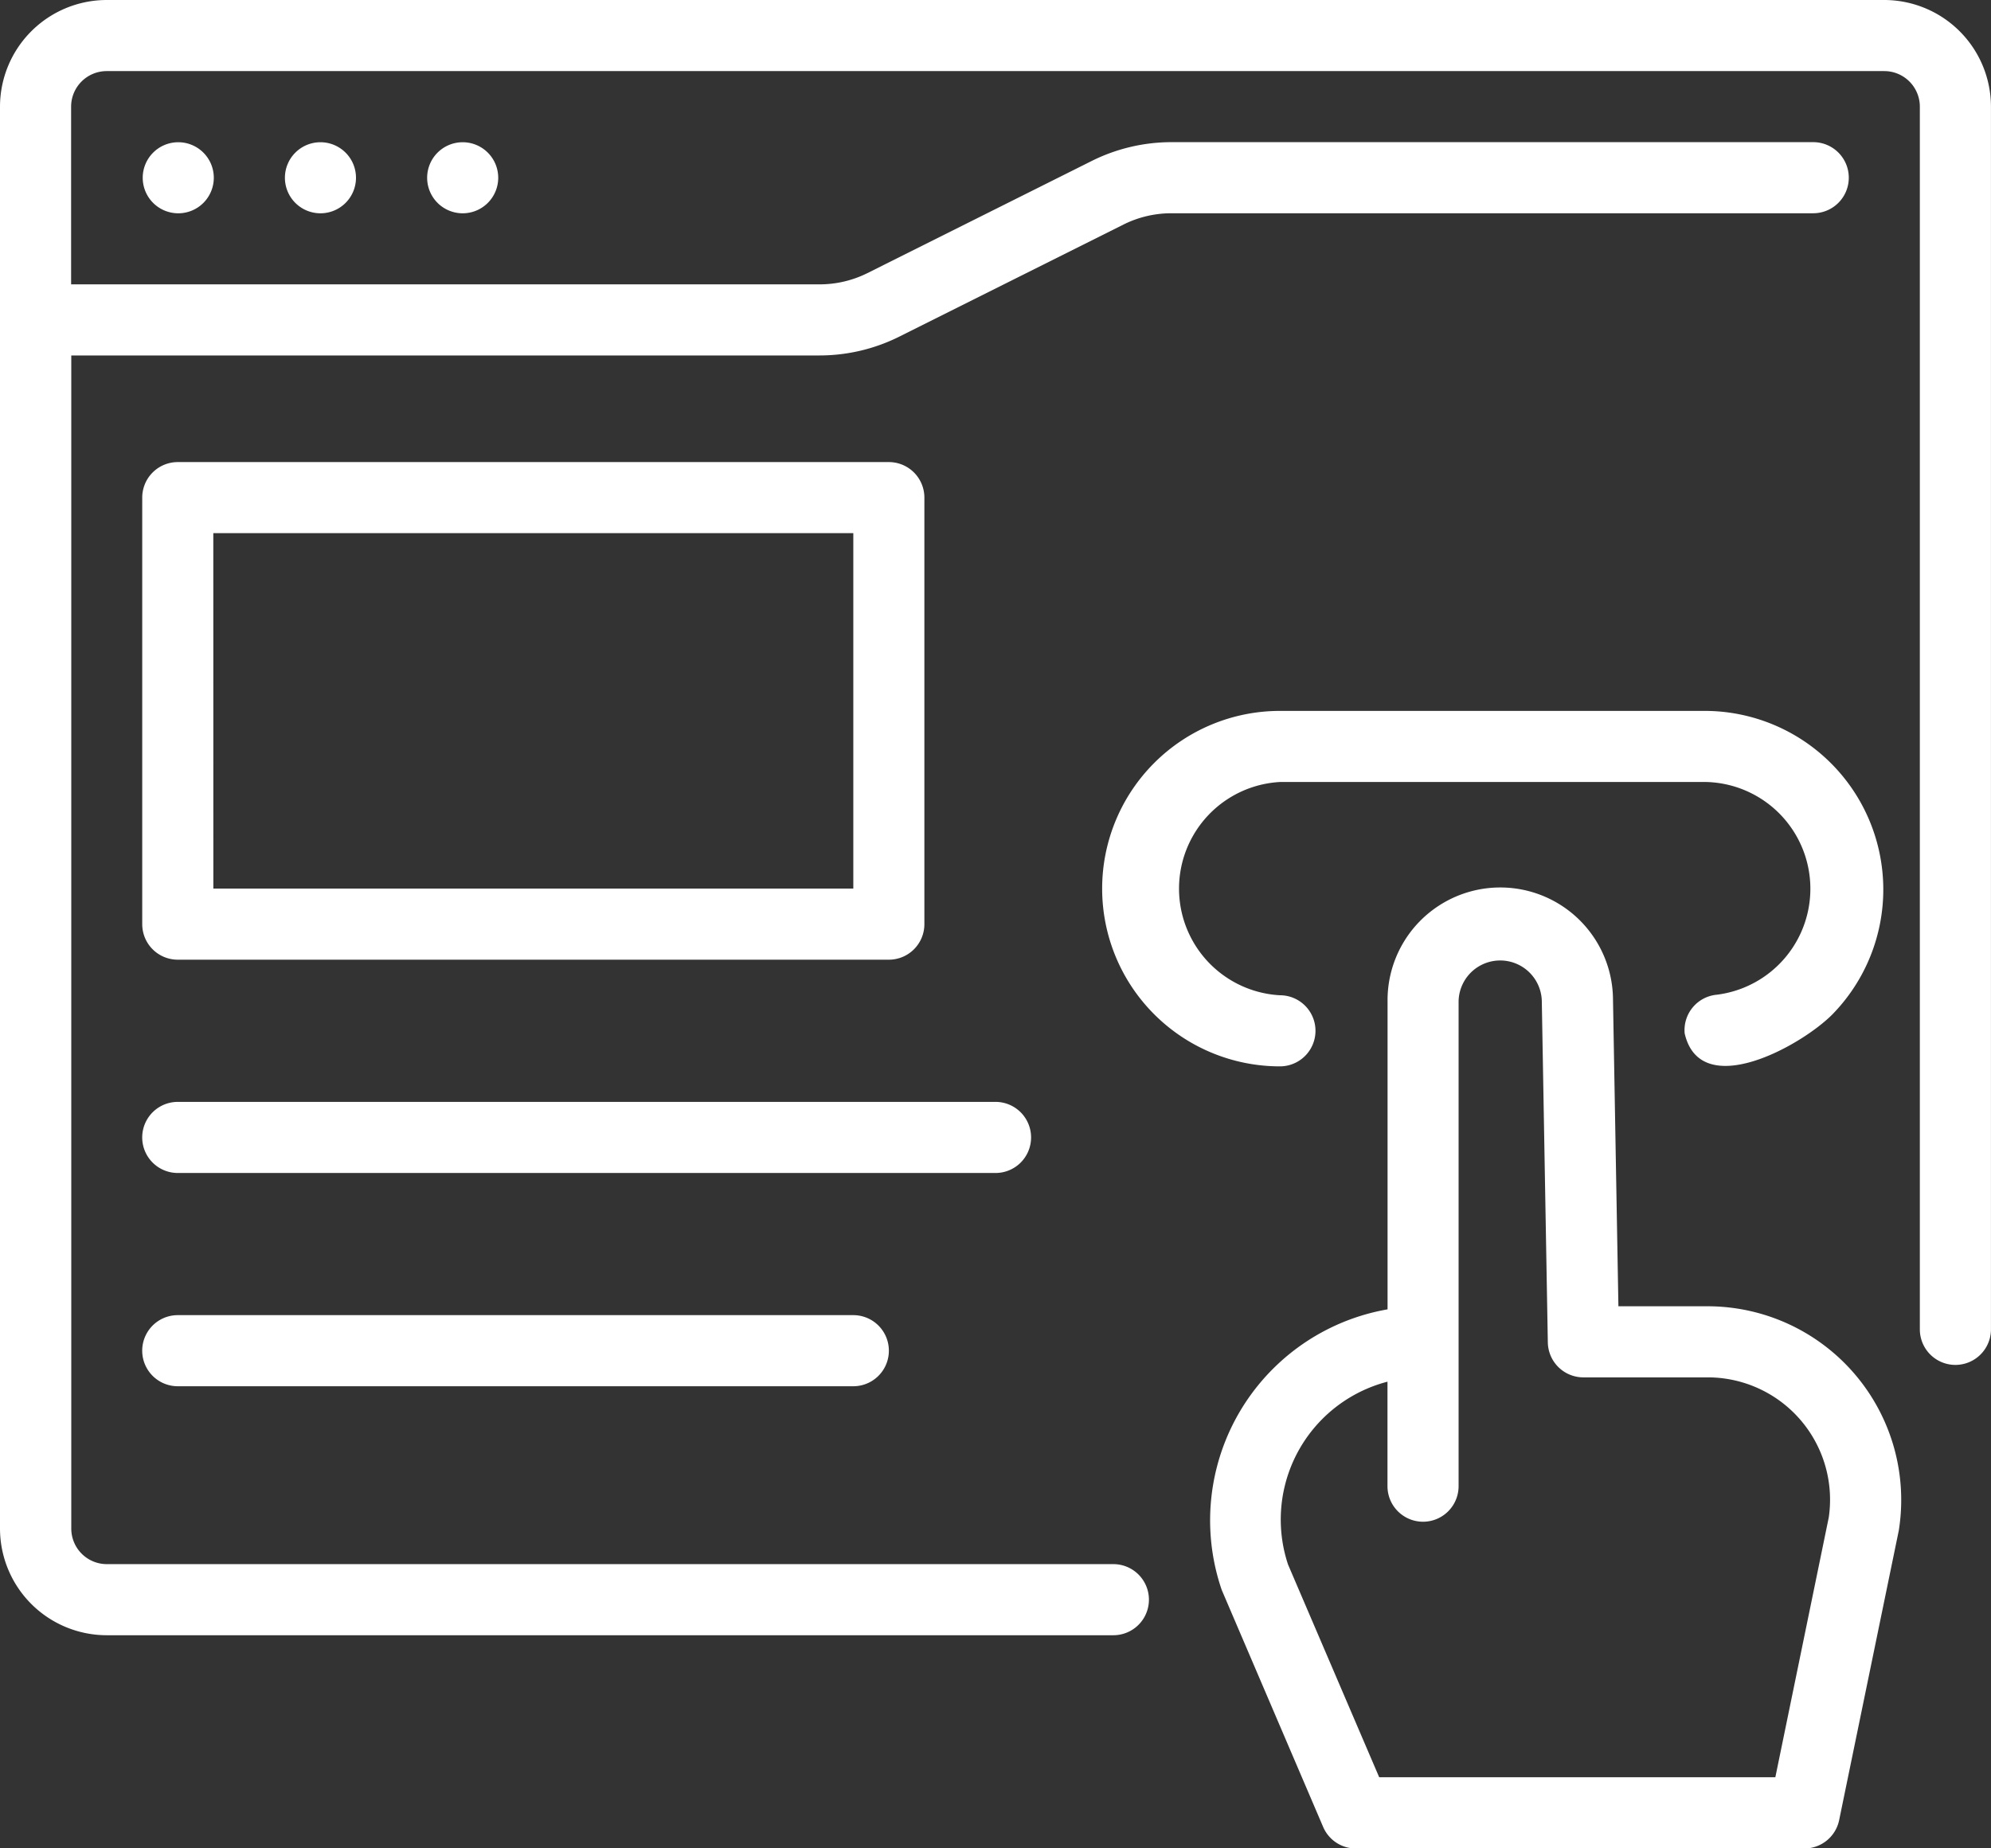
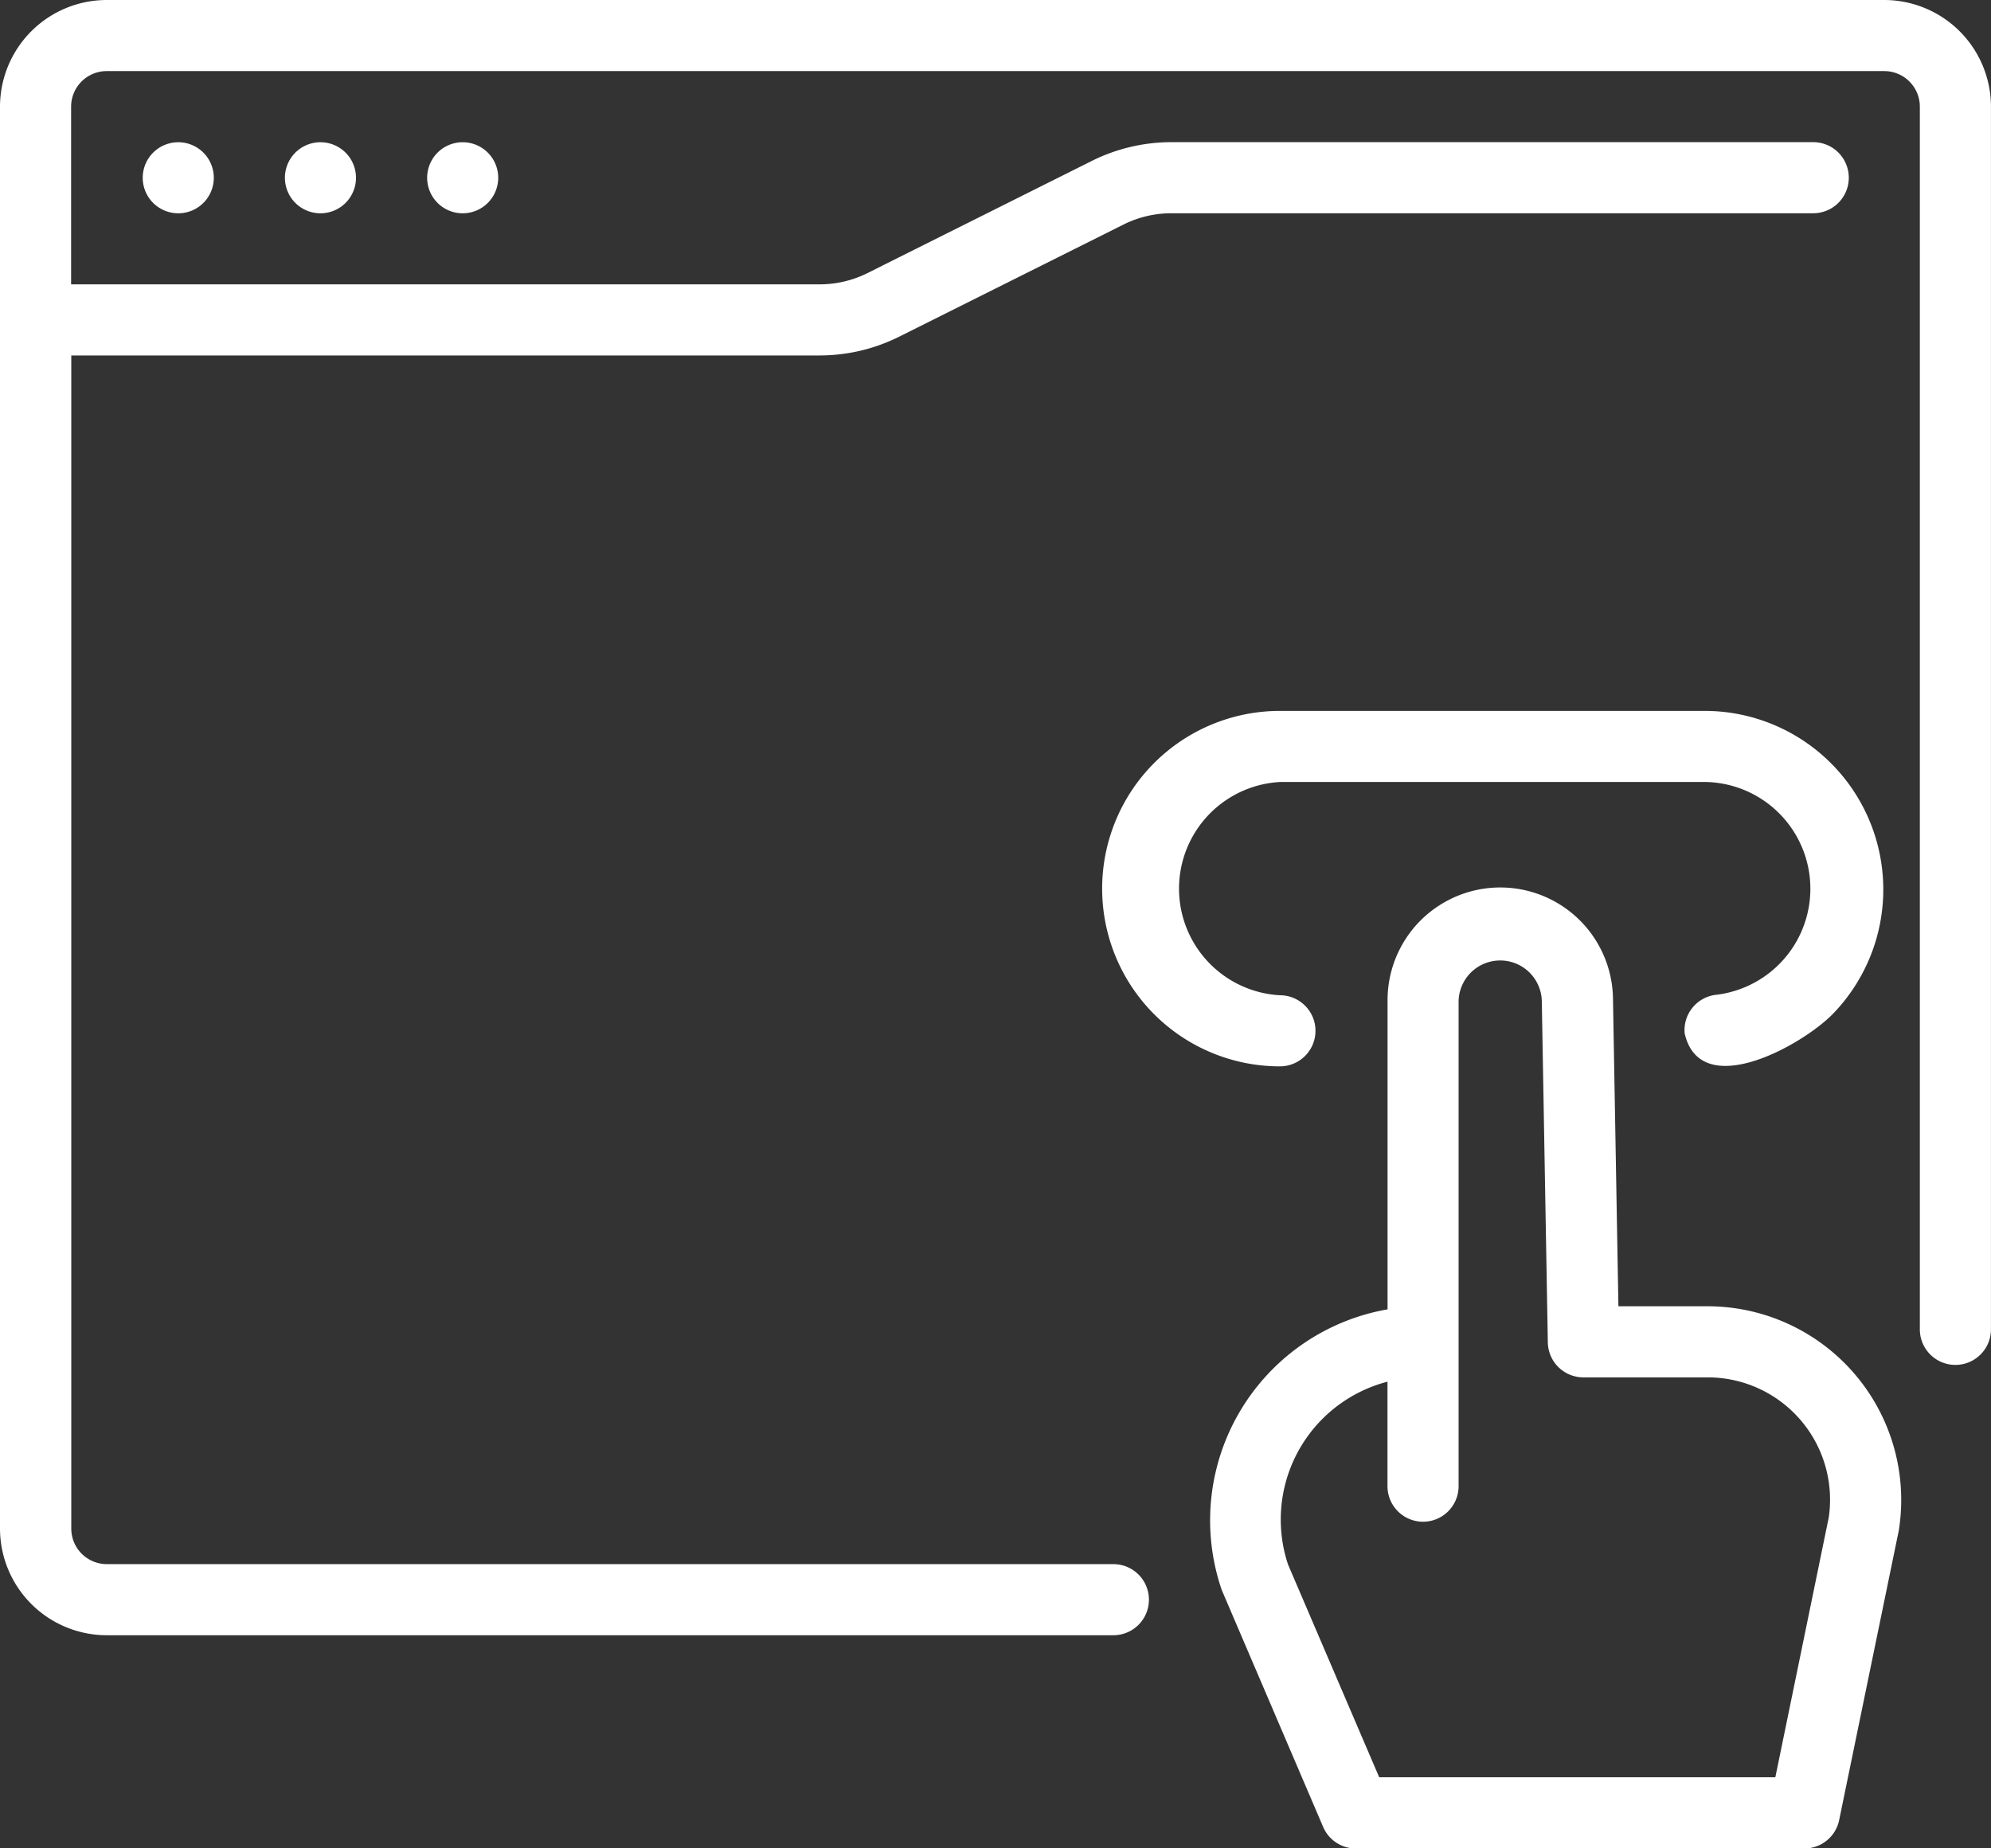
<svg xmlns="http://www.w3.org/2000/svg" width="48.462" height="45" viewBox="0 0 48.462 45">
  <rect x="0" y="0" width="48.462" height="45" fill="#333333" stroke="none" />
  <g id="website_11597908" transform="translate(-4 -6)">
    <path id="Pfad_16603" data-name="Pfad 16603" d="M49.865,6H6.6A2.6,2.6,0,0,0,4,8.6V43.212a2.6,2.6,0,0,0,2.6,2.6H31.1a.865.865,0,1,0,0-1.731H6.6a.866.866,0,0,1-.865-.865V14.654H23.952a4.35,4.35,0,0,0,1.935-.457l5.461-2.731a2.607,2.607,0,0,1,1.161-.274H48.135a.865.865,0,1,0,0-1.731H32.51a4.35,4.35,0,0,0-1.935.457l-5.461,2.731a2.607,2.607,0,0,1-1.161.274H5.731V8.6A.866.866,0,0,1,6.6,7.731H49.865a.866.866,0,0,1,.865.865V38.365a.865.865,0,1,0,1.731,0V8.6A2.6,2.6,0,0,0,49.865,6Z" fill="#fff" />
    <path id="Pfad_16604" data-name="Pfad 16604" d="M8.884,11.731a.865.865,0,1,0-.87-.861.865.865,0,0,0,.87.861Z" transform="translate(-0.54 -0.538)" fill="#fff" />
    <path id="Pfad_16605" data-name="Pfad 16605" d="M12.884,11.731a.865.865,0,1,0-.87-.861.865.865,0,0,0,.87.861Z" transform="translate(-1.079 -0.538)" fill="#fff" />
    <path id="Pfad_16606" data-name="Pfad 16606" d="M16.884,11.731a.865.865,0,1,0-.87-.861.865.865,0,0,0,.87.861Z" transform="translate(-1.617 -0.538)" fill="#fff" />
    <path id="Pfad_16607" data-name="Pfad 16607" d="M50.175,41.164h-2.2l-.132-7.48a2.743,2.743,0,1,0-5.487.055v7.5a5.216,5.216,0,0,0-4.036,6.833l2.468,5.768a.865.865,0,0,0,.8.525H52.5a.865.865,0,0,0,.848-.691L54.8,46.621a4.716,4.716,0,0,0-4.621-5.457Zm2.92,5.141-1.3,6.325H42.152l-2.218-5.177A3.468,3.468,0,0,1,42.354,43v2.544a.865.865,0,1,0,1.731,0V33.739a1.013,1.013,0,0,1,2.025-.022l.147,8.328a.866.866,0,0,0,.865.85h3.053a2.978,2.978,0,0,1,2.92,3.41Z" transform="translate(-4.582 -3.361)" fill="#fff" />
-     <path id="Pfad_16608" data-name="Pfad 16608" d="M8.865,31.115H26.173a.865.865,0,0,0,.865-.865V19.865A.865.865,0,0,0,26.173,19H8.865A.865.865,0,0,0,8,19.865V30.25a.865.865,0,0,0,.865.865Zm.865-10.385H25.308v8.654H9.731Z" transform="translate(-0.538 -1.75)" fill="#fff" />
    <path id="Pfad_16609" data-name="Pfad 16609" d="M49.959,32.91a.865.865,0,0,0-.78.943c.385,1.665,2.844.3,3.6-.469A4.349,4.349,0,0,0,49.711,26H39.327a4.327,4.327,0,0,0,0,8.654.865.865,0,0,0,0-1.731,2.6,2.6,0,0,1,0-5.192H49.712a2.6,2.6,0,0,1,.248,5.179Z" transform="translate(-4.173 -2.692)" fill="#fff" />
-     <path id="Pfad_16610" data-name="Pfad 16610" d="M29.635,37.865A.865.865,0,0,0,28.769,37H8.865a.865.865,0,0,0,0,1.731h19.9A.865.865,0,0,0,29.635,37.865Z" transform="translate(-0.538 -4.173)" fill="#fff" />
-     <path id="Pfad_16611" data-name="Pfad 16611" d="M8.865,43a.865.865,0,1,0,0,1.731H25.308a.865.865,0,1,0,0-1.731Z" transform="translate(-0.538 -4.981)" fill="#fff" />
  </g>
</svg>